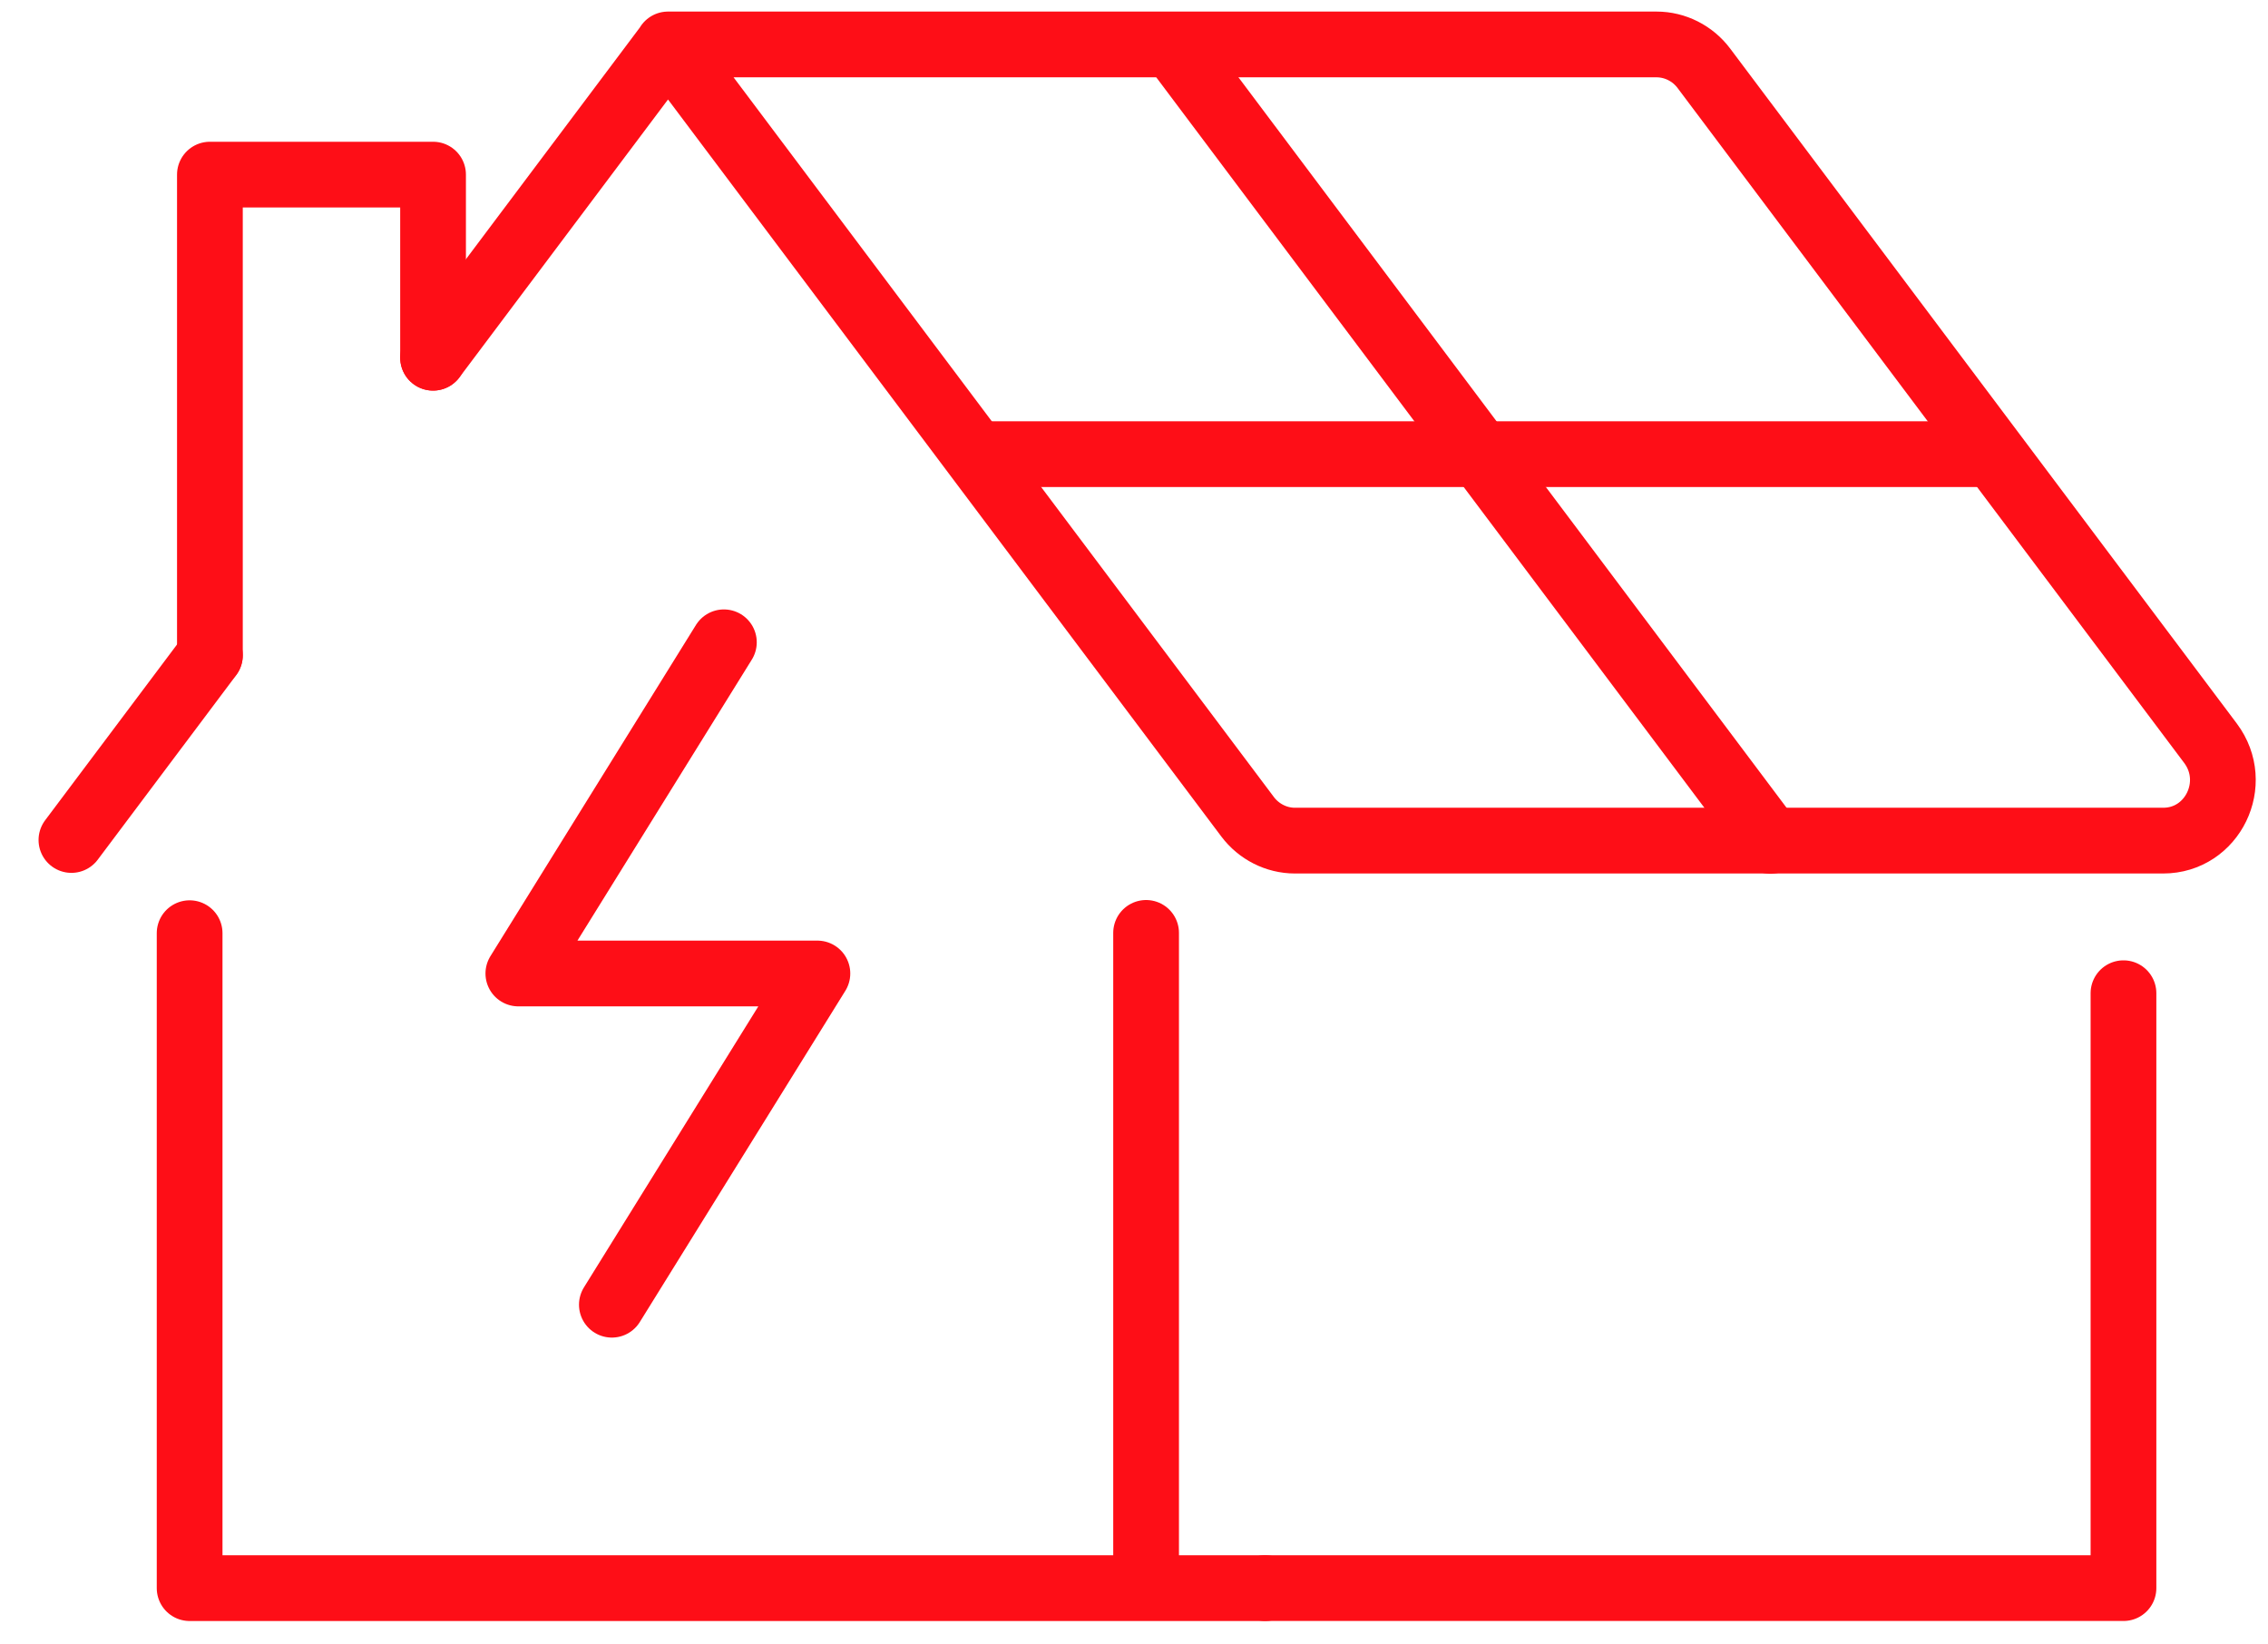
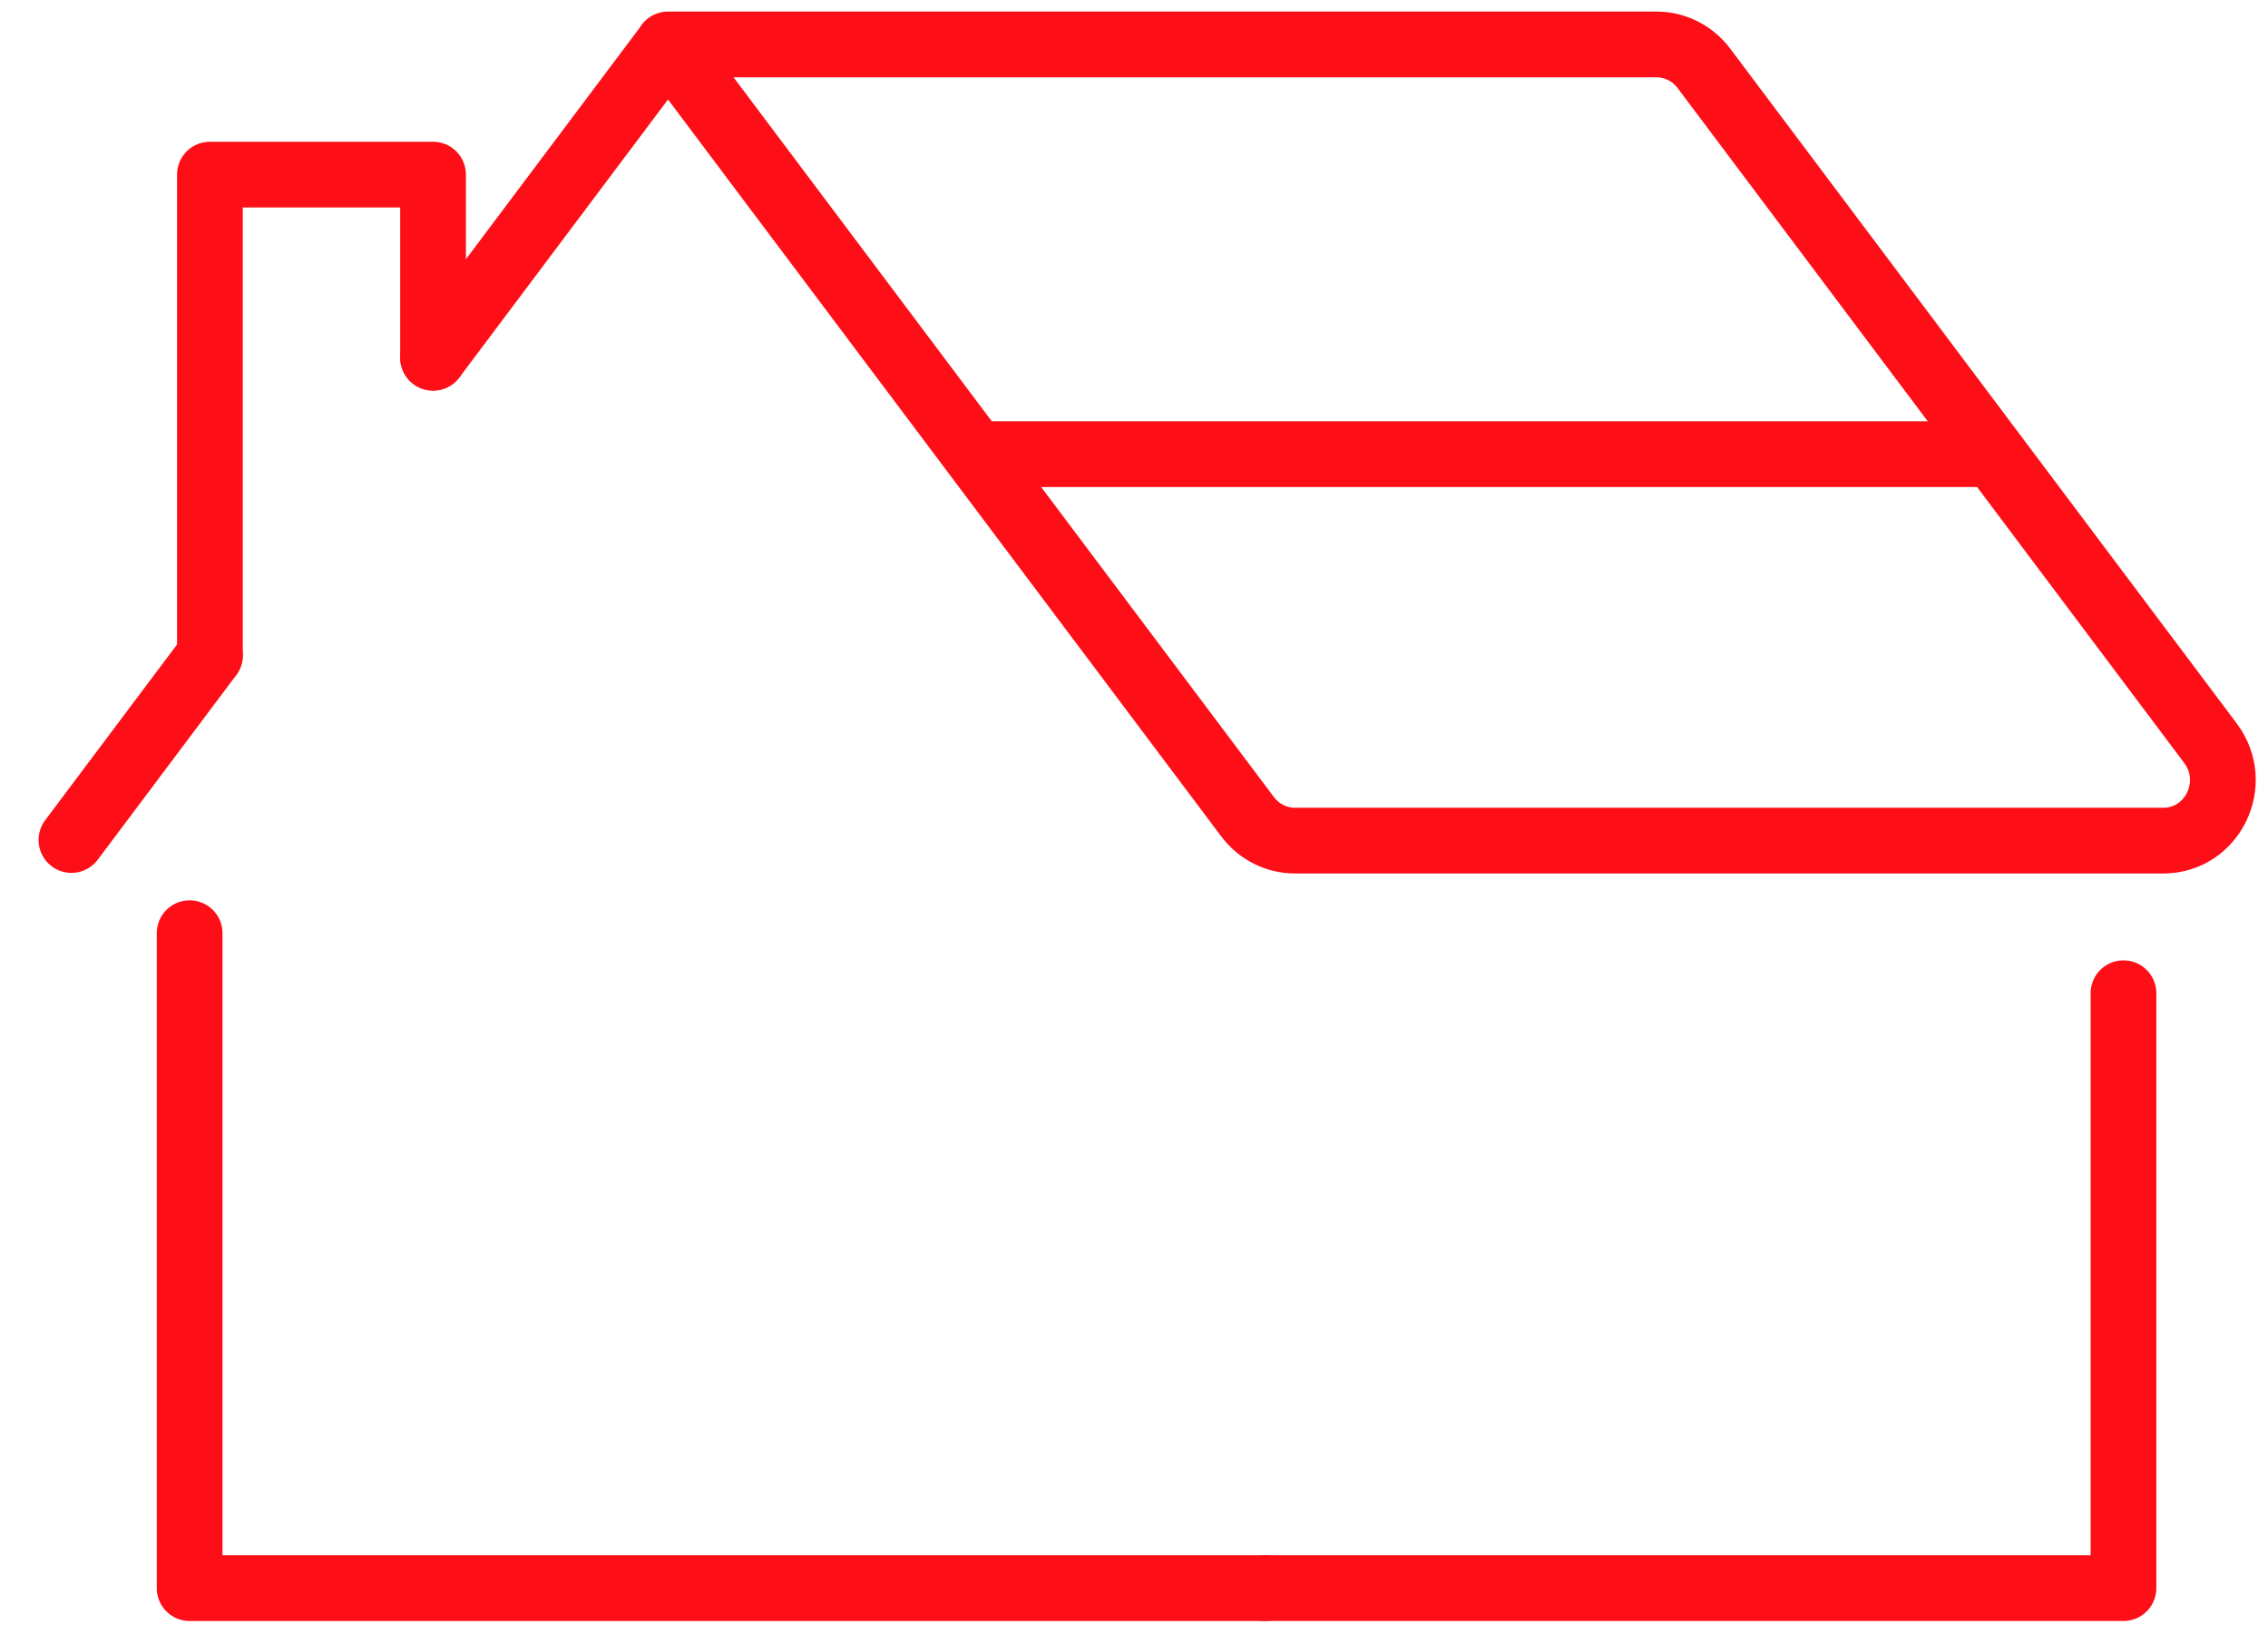
<svg xmlns="http://www.w3.org/2000/svg" width="69" height="50" viewBox="0 0 69 50" fill="none">
  <path d="M29.913 13.816H60.345" stroke="#FE0E17" stroke-width="2" stroke-linecap="round" stroke-linejoin="round" />
-   <path d="M53.86 25.581L35.683 1.36" stroke="#FE0E17" stroke-width="2" stroke-linecap="round" stroke-linejoin="round" />
  <path d="M13.176 10.882L20.323 1.361L37.955 24.845C38.295 25.299 38.831 25.572 39.395 25.572H65.811C67.314 25.572 68.163 23.828 67.251 22.61L51.838 2.078C51.498 1.624 50.961 1.352 50.398 1.352H20.323" stroke="#FE0E17" stroke-width="2" stroke-linecap="round" stroke-linejoin="round" />
  <path d="M5.769 28.388V48.312H38.491" stroke="#FE0E17" stroke-width="2" stroke-linecap="round" stroke-linejoin="round" />
  <path d="M6.386 19.939L2.173 25.553" stroke="#FE0E17" stroke-width="2" stroke-linecap="round" stroke-linejoin="round" />
  <path d="M64.603 30.214V48.311H38.491" stroke="#FE0E17" stroke-width="2" stroke-linecap="round" stroke-linejoin="round" />
  <path d="M6.386 19.93V5.312H13.175V10.882" stroke="#FE0E17" stroke-width="2" stroke-linecap="round" stroke-linejoin="round" />
-   <path d="M34.868 47.948V28.379" stroke="#FE0E17" stroke-width="2" stroke-linecap="round" stroke-linejoin="round" />
-   <path d="M18.615 39.69L24.868 29.614H15.77L22.023 19.539" stroke="#FE0E17" stroke-width="2" stroke-linecap="round" stroke-linejoin="round" />
</svg>